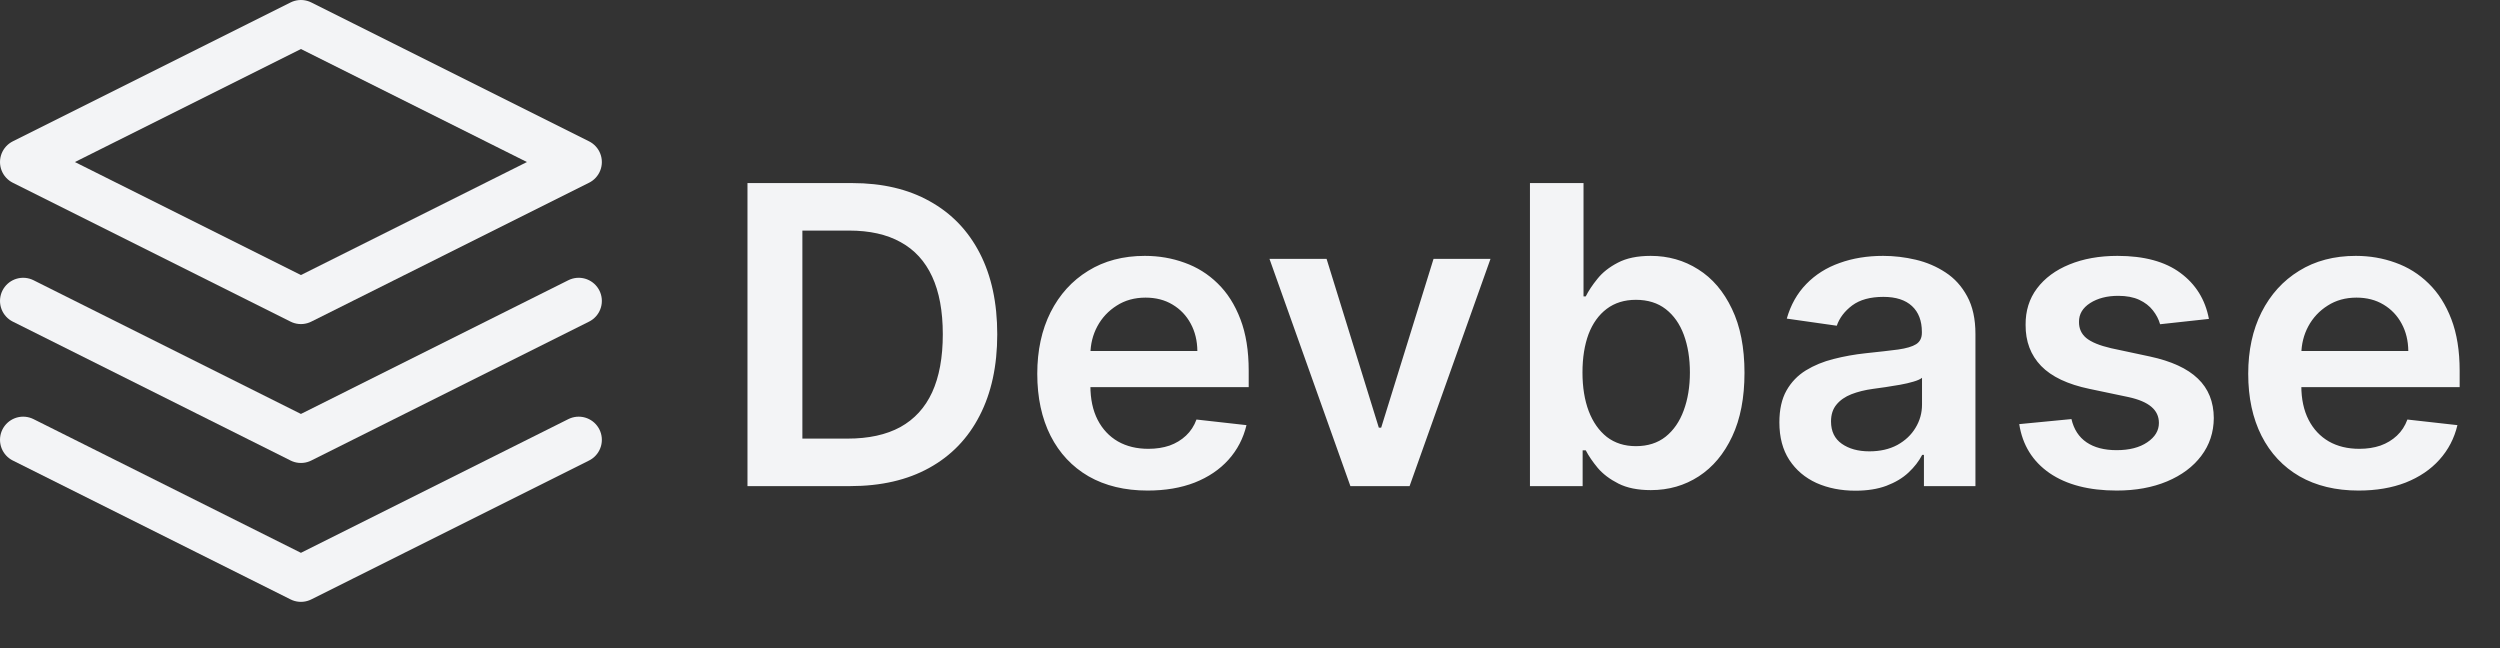
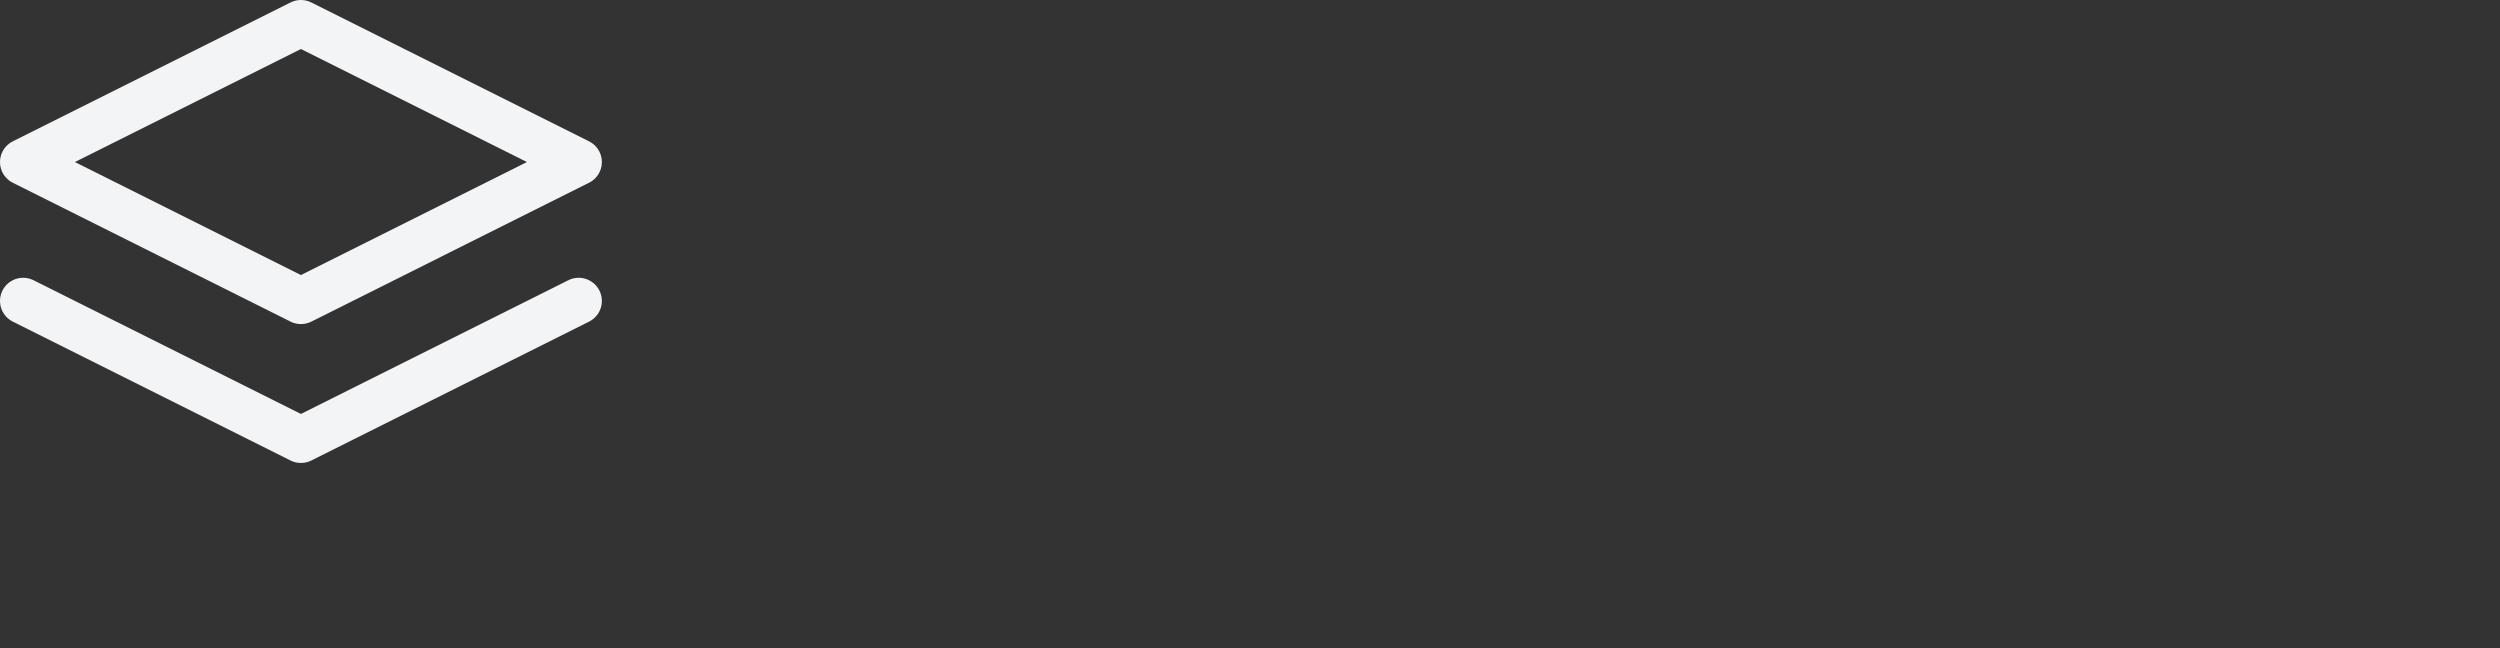
<svg xmlns="http://www.w3.org/2000/svg" width="108" height="28" viewBox="0 0 108 28" fill="none">
  <rect x="0" y="0" width="108" height="28" fill="#333333" stroke="none" />
  <path d="M13 1L1 7L13 13L25 7L13 1Z" stroke="#F3F4F6" stroke-width="2" stroke-linecap="round" stroke-linejoin="round" />
-   <path d="M1 19L13 25L25 19" stroke="#F3F4F6" stroke-width="2" stroke-linecap="round" stroke-linejoin="round" />
  <path d="M1 13L13 19L25 13" stroke="#F3F4F6" stroke-width="2" stroke-linecap="round" stroke-linejoin="round" />
-   <path d="M36.727 21H32.291V7.909H36.817C38.117 7.909 39.233 8.171 40.166 8.695C41.104 9.215 41.824 9.963 42.327 10.939C42.83 11.915 43.081 13.082 43.081 14.442C43.081 15.805 42.827 16.977 42.32 17.957C41.818 18.938 41.091 19.69 40.141 20.214C39.195 20.738 38.057 21 36.727 21ZM34.663 18.948H36.612C37.524 18.948 38.285 18.782 38.894 18.45C39.504 18.113 39.962 17.612 40.269 16.947C40.575 16.278 40.729 15.443 40.729 14.442C40.729 13.44 40.575 12.609 40.269 11.949C39.962 11.284 39.508 10.788 38.907 10.46C38.31 10.127 37.569 9.961 36.682 9.961H34.663V18.948ZM49.578 21.192C48.594 21.192 47.744 20.987 47.028 20.578C46.316 20.165 45.769 19.581 45.385 18.827C45.002 18.068 44.81 17.175 44.81 16.148C44.81 15.139 45.002 14.252 45.385 13.489C45.773 12.722 46.314 12.126 47.009 11.7C47.703 11.269 48.52 11.054 49.457 11.054C50.062 11.054 50.633 11.152 51.17 11.348C51.711 11.54 52.189 11.838 52.602 12.243C53.02 12.648 53.348 13.163 53.586 13.79C53.825 14.412 53.944 15.153 53.944 16.014V16.724H45.897V15.164H51.726C51.722 14.721 51.626 14.327 51.439 13.982C51.251 13.632 50.989 13.357 50.652 13.157C50.32 12.957 49.932 12.857 49.489 12.857C49.016 12.857 48.6 12.972 48.242 13.202C47.885 13.428 47.605 13.726 47.405 14.097C47.209 14.463 47.109 14.866 47.105 15.305V16.666C47.105 17.237 47.209 17.727 47.418 18.136C47.627 18.541 47.919 18.852 48.294 19.07C48.669 19.283 49.108 19.389 49.61 19.389C49.947 19.389 50.252 19.342 50.525 19.249C50.797 19.151 51.034 19.008 51.234 18.82C51.434 18.633 51.586 18.401 51.688 18.124L53.848 18.366C53.712 18.938 53.452 19.436 53.069 19.862C52.689 20.284 52.203 20.612 51.611 20.847C51.019 21.077 50.341 21.192 49.578 21.192ZM64.39 11.182L60.894 21H58.337L54.841 11.182H57.308L59.565 18.475H59.667L61.929 11.182H64.39ZM66.094 21V7.909H68.408V12.805H68.504C68.623 12.567 68.791 12.313 69.009 12.045C69.226 11.772 69.52 11.54 69.891 11.348C70.261 11.152 70.735 11.054 71.31 11.054C72.068 11.054 72.752 11.248 73.362 11.636C73.975 12.019 74.461 12.588 74.819 13.342C75.181 14.092 75.362 15.013 75.362 16.104C75.362 17.182 75.186 18.098 74.832 18.852C74.478 19.607 73.997 20.182 73.387 20.578C72.778 20.974 72.088 21.173 71.316 21.173C70.754 21.173 70.287 21.079 69.916 20.891C69.546 20.704 69.247 20.478 69.022 20.214C68.8 19.945 68.627 19.692 68.504 19.453H68.37V21H66.094ZM68.363 16.091C68.363 16.726 68.453 17.282 68.632 17.759C68.815 18.236 69.077 18.609 69.418 18.878C69.763 19.142 70.181 19.274 70.671 19.274C71.182 19.274 71.61 19.138 71.955 18.865C72.301 18.588 72.561 18.211 72.735 17.734C72.914 17.252 73.004 16.704 73.004 16.091C73.004 15.482 72.916 14.94 72.742 14.467C72.567 13.994 72.307 13.624 71.962 13.355C71.617 13.087 71.186 12.952 70.671 12.952C70.176 12.952 69.757 13.082 69.411 13.342C69.066 13.602 68.804 13.967 68.625 14.435C68.451 14.904 68.363 15.456 68.363 16.091ZM80.155 21.198C79.533 21.198 78.972 21.087 78.474 20.866C77.979 20.64 77.587 20.308 77.298 19.869C77.012 19.43 76.869 18.889 76.869 18.245C76.869 17.691 76.972 17.233 77.176 16.871C77.381 16.509 77.66 16.219 78.013 16.001C78.367 15.784 78.766 15.62 79.209 15.509C79.656 15.394 80.119 15.311 80.596 15.26C81.171 15.2 81.638 15.147 81.996 15.1C82.354 15.049 82.614 14.972 82.776 14.87C82.942 14.764 83.025 14.599 83.025 14.378V14.339C83.025 13.858 82.882 13.485 82.597 13.221C82.311 12.957 81.9 12.825 81.363 12.825C80.796 12.825 80.347 12.948 80.014 13.195C79.686 13.443 79.465 13.734 79.349 14.071L77.189 13.764C77.359 13.168 77.641 12.669 78.033 12.268C78.425 11.864 78.904 11.561 79.471 11.361C80.038 11.156 80.664 11.054 81.35 11.054C81.823 11.054 82.294 11.109 82.763 11.22C83.231 11.331 83.66 11.514 84.048 11.77C84.435 12.021 84.746 12.364 84.981 12.799C85.219 13.234 85.339 13.777 85.339 14.429V21H83.114V19.651H83.038C82.897 19.924 82.699 20.18 82.443 20.418C82.192 20.653 81.874 20.842 81.491 20.987C81.112 21.128 80.666 21.198 80.155 21.198ZM80.756 19.498C81.22 19.498 81.623 19.406 81.964 19.223C82.305 19.035 82.567 18.788 82.75 18.482C82.938 18.175 83.031 17.84 83.031 17.478V16.321C82.959 16.381 82.835 16.436 82.66 16.487C82.49 16.538 82.298 16.583 82.085 16.621C81.872 16.66 81.661 16.694 81.452 16.724C81.244 16.754 81.062 16.779 80.909 16.8C80.564 16.847 80.255 16.924 79.982 17.03C79.71 17.137 79.494 17.286 79.337 17.478C79.179 17.666 79.1 17.908 79.1 18.207C79.1 18.633 79.256 18.954 79.567 19.172C79.878 19.389 80.274 19.498 80.756 19.498ZM95.425 13.777L93.316 14.007C93.256 13.794 93.152 13.594 93.003 13.406C92.858 13.219 92.662 13.068 92.415 12.952C92.168 12.837 91.865 12.78 91.507 12.78C91.026 12.78 90.621 12.884 90.293 13.093C89.969 13.302 89.809 13.572 89.813 13.905C89.809 14.19 89.913 14.423 90.126 14.602C90.344 14.78 90.702 14.928 91.2 15.043L92.875 15.401C93.804 15.601 94.494 15.918 94.946 16.353C95.402 16.788 95.632 17.357 95.636 18.06C95.632 18.678 95.451 19.223 95.093 19.696C94.739 20.165 94.247 20.531 93.617 20.796C92.986 21.06 92.261 21.192 91.443 21.192C90.242 21.192 89.274 20.94 88.541 20.438C87.808 19.93 87.371 19.225 87.231 18.322L89.487 18.104C89.59 18.548 89.807 18.882 90.139 19.108C90.472 19.334 90.904 19.447 91.437 19.447C91.987 19.447 92.428 19.334 92.76 19.108C93.097 18.882 93.265 18.603 93.265 18.271C93.265 17.989 93.156 17.757 92.939 17.574C92.726 17.391 92.394 17.25 91.942 17.152L90.267 16.8C89.325 16.604 88.629 16.274 88.177 15.81C87.725 15.341 87.501 14.749 87.506 14.033C87.501 13.428 87.665 12.903 87.998 12.46C88.335 12.013 88.801 11.668 89.398 11.425C89.999 11.178 90.691 11.054 91.475 11.054C92.626 11.054 93.531 11.299 94.192 11.789C94.856 12.279 95.268 12.942 95.425 13.777ZM101.891 21.192C100.907 21.192 100.056 20.987 99.341 20.578C98.629 20.165 98.081 19.581 97.698 18.827C97.314 18.068 97.123 17.175 97.123 16.148C97.123 15.139 97.314 14.252 97.698 13.489C98.086 12.722 98.627 12.126 99.321 11.7C100.016 11.269 100.832 11.054 101.77 11.054C102.375 11.054 102.946 11.152 103.483 11.348C104.024 11.54 104.501 11.838 104.914 12.243C105.332 12.648 105.66 13.163 105.899 13.79C106.137 14.412 106.257 15.153 106.257 16.014V16.724H98.209V15.164H104.039C104.034 14.721 103.939 14.327 103.751 13.982C103.564 13.632 103.301 13.357 102.965 13.157C102.632 12.957 102.245 12.857 101.801 12.857C101.328 12.857 100.913 12.972 100.555 13.202C100.197 13.428 99.918 13.726 99.718 14.097C99.522 14.463 99.421 14.866 99.417 15.305V16.666C99.417 17.237 99.522 17.727 99.731 18.136C99.939 18.541 100.231 18.852 100.606 19.07C100.981 19.283 101.42 19.389 101.923 19.389C102.26 19.389 102.564 19.342 102.837 19.249C103.11 19.151 103.346 19.008 103.547 18.82C103.747 18.633 103.898 18.401 104 18.124L106.161 18.366C106.025 18.938 105.765 19.436 105.381 19.862C105.002 20.284 104.516 20.612 103.924 20.847C103.331 21.077 102.654 21.192 101.891 21.192Z" fill="#F3F4F6" />
</svg>